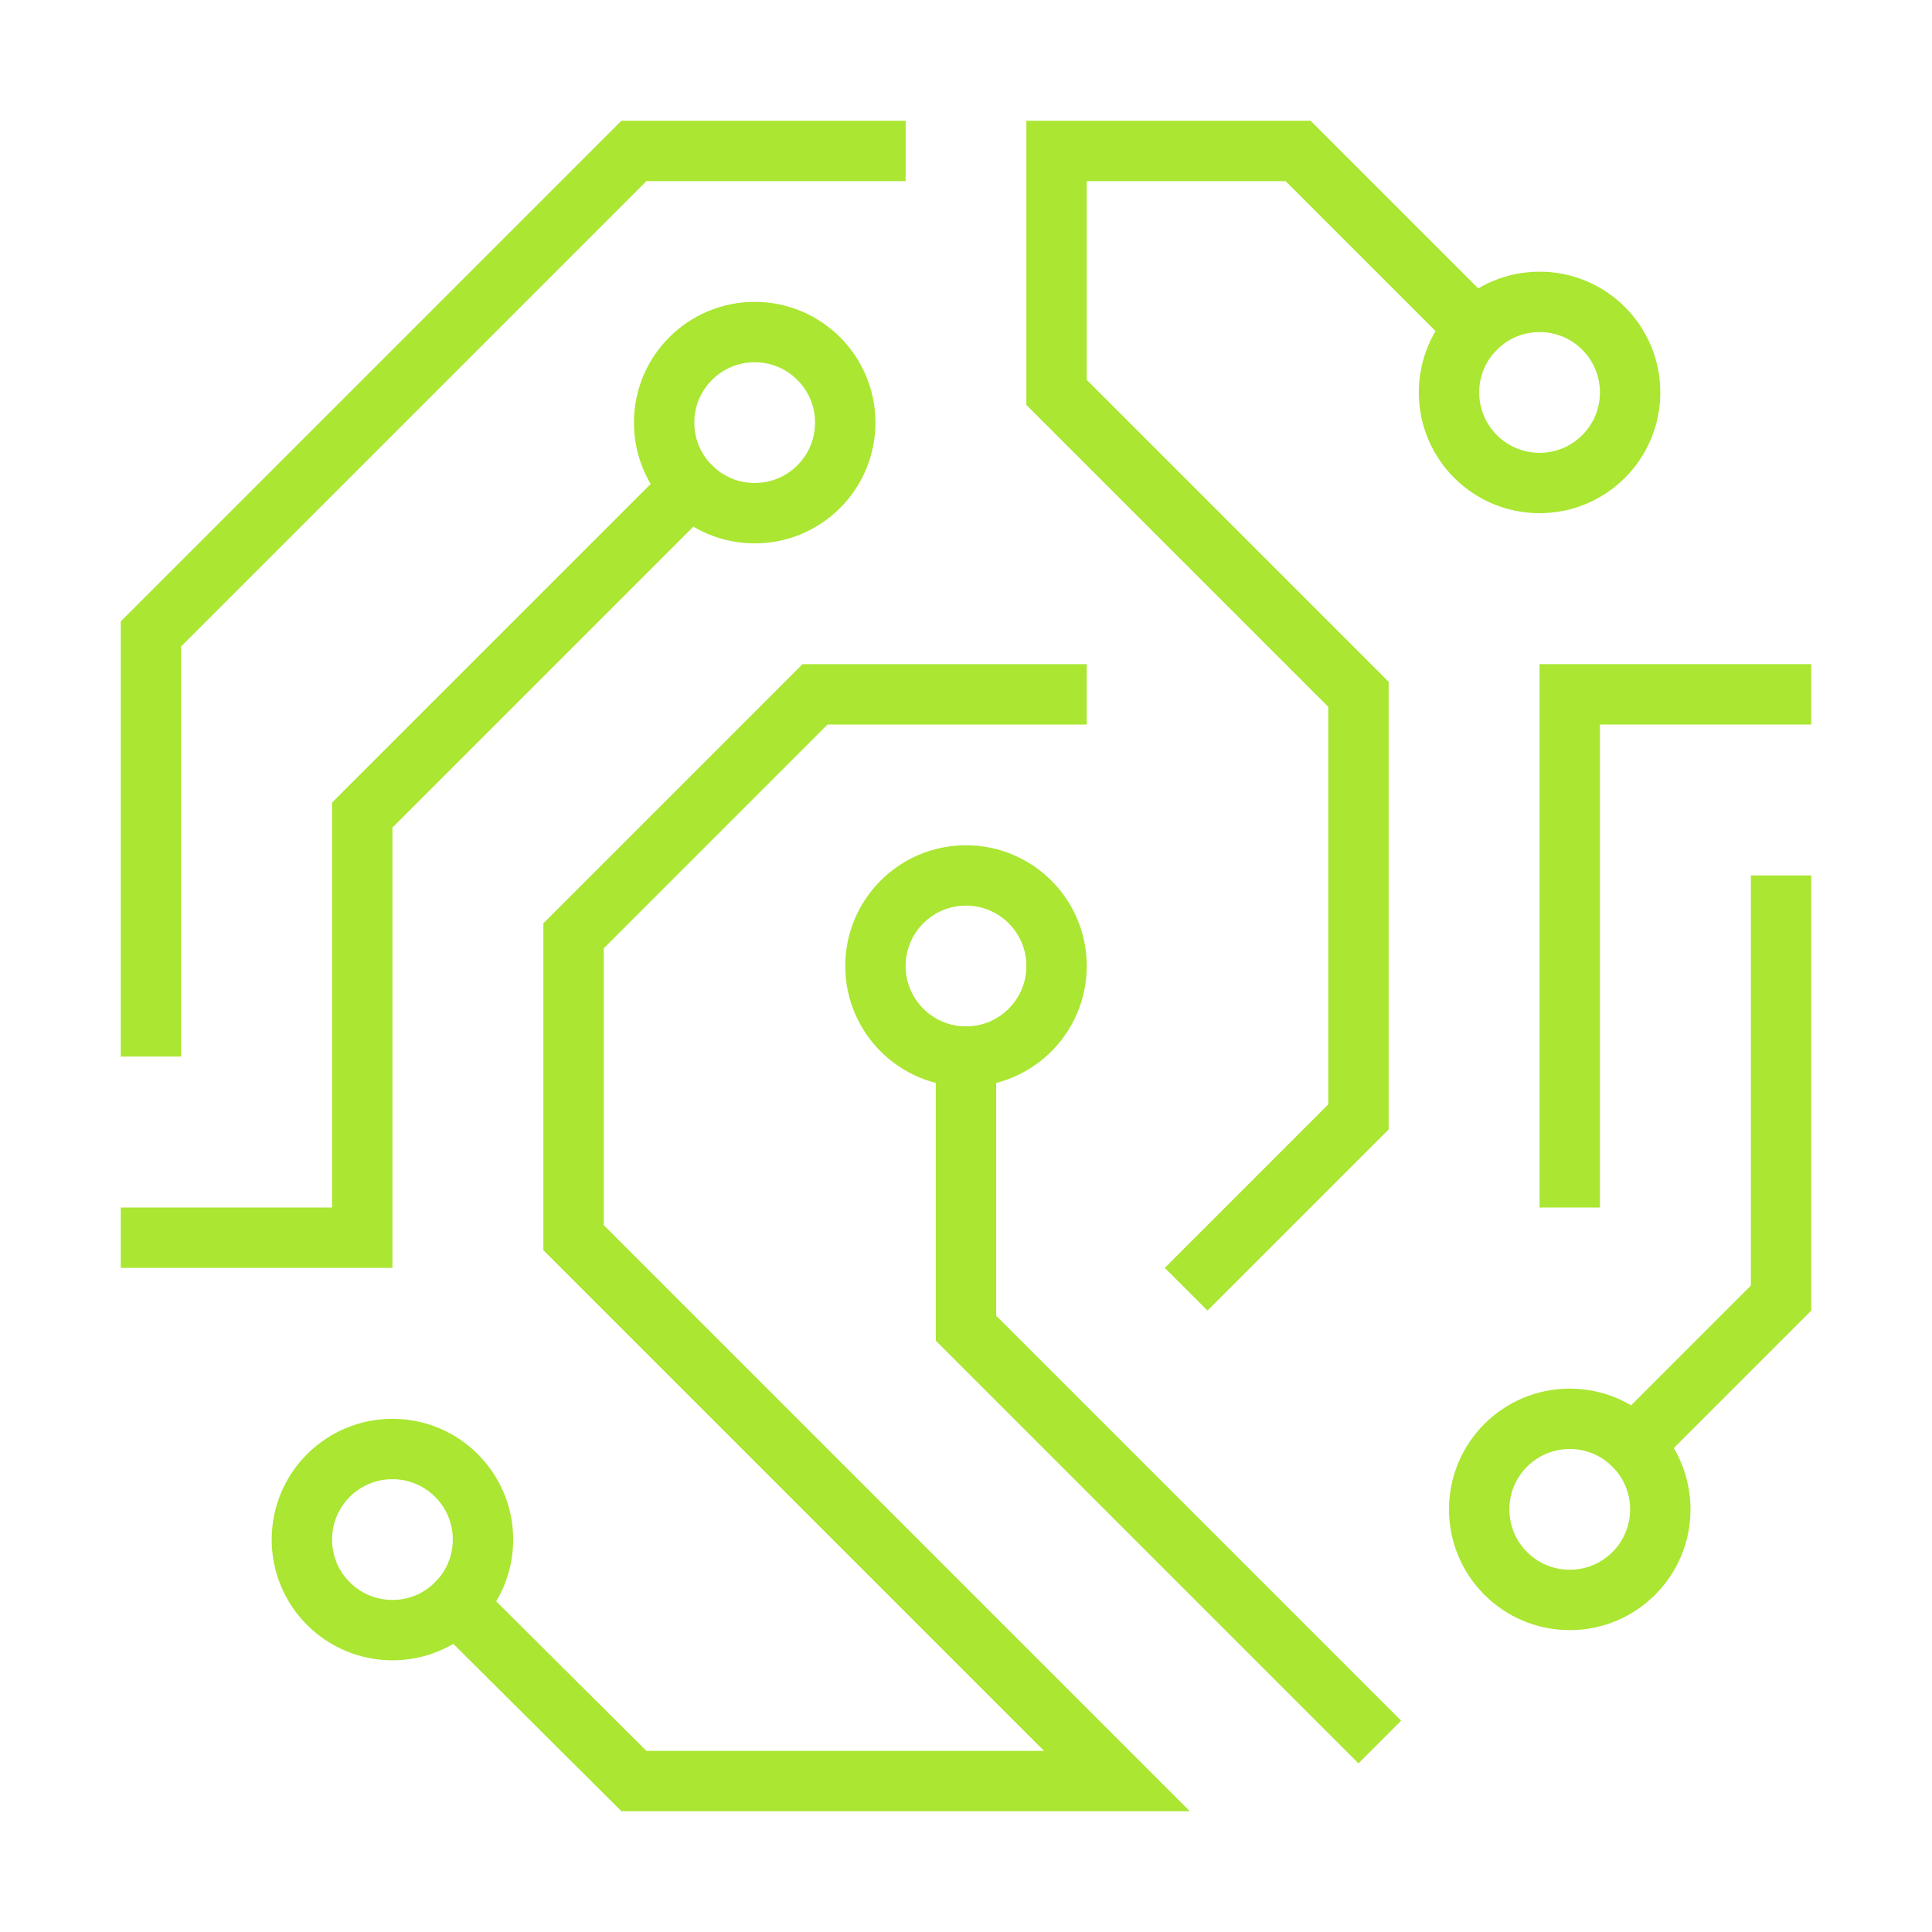
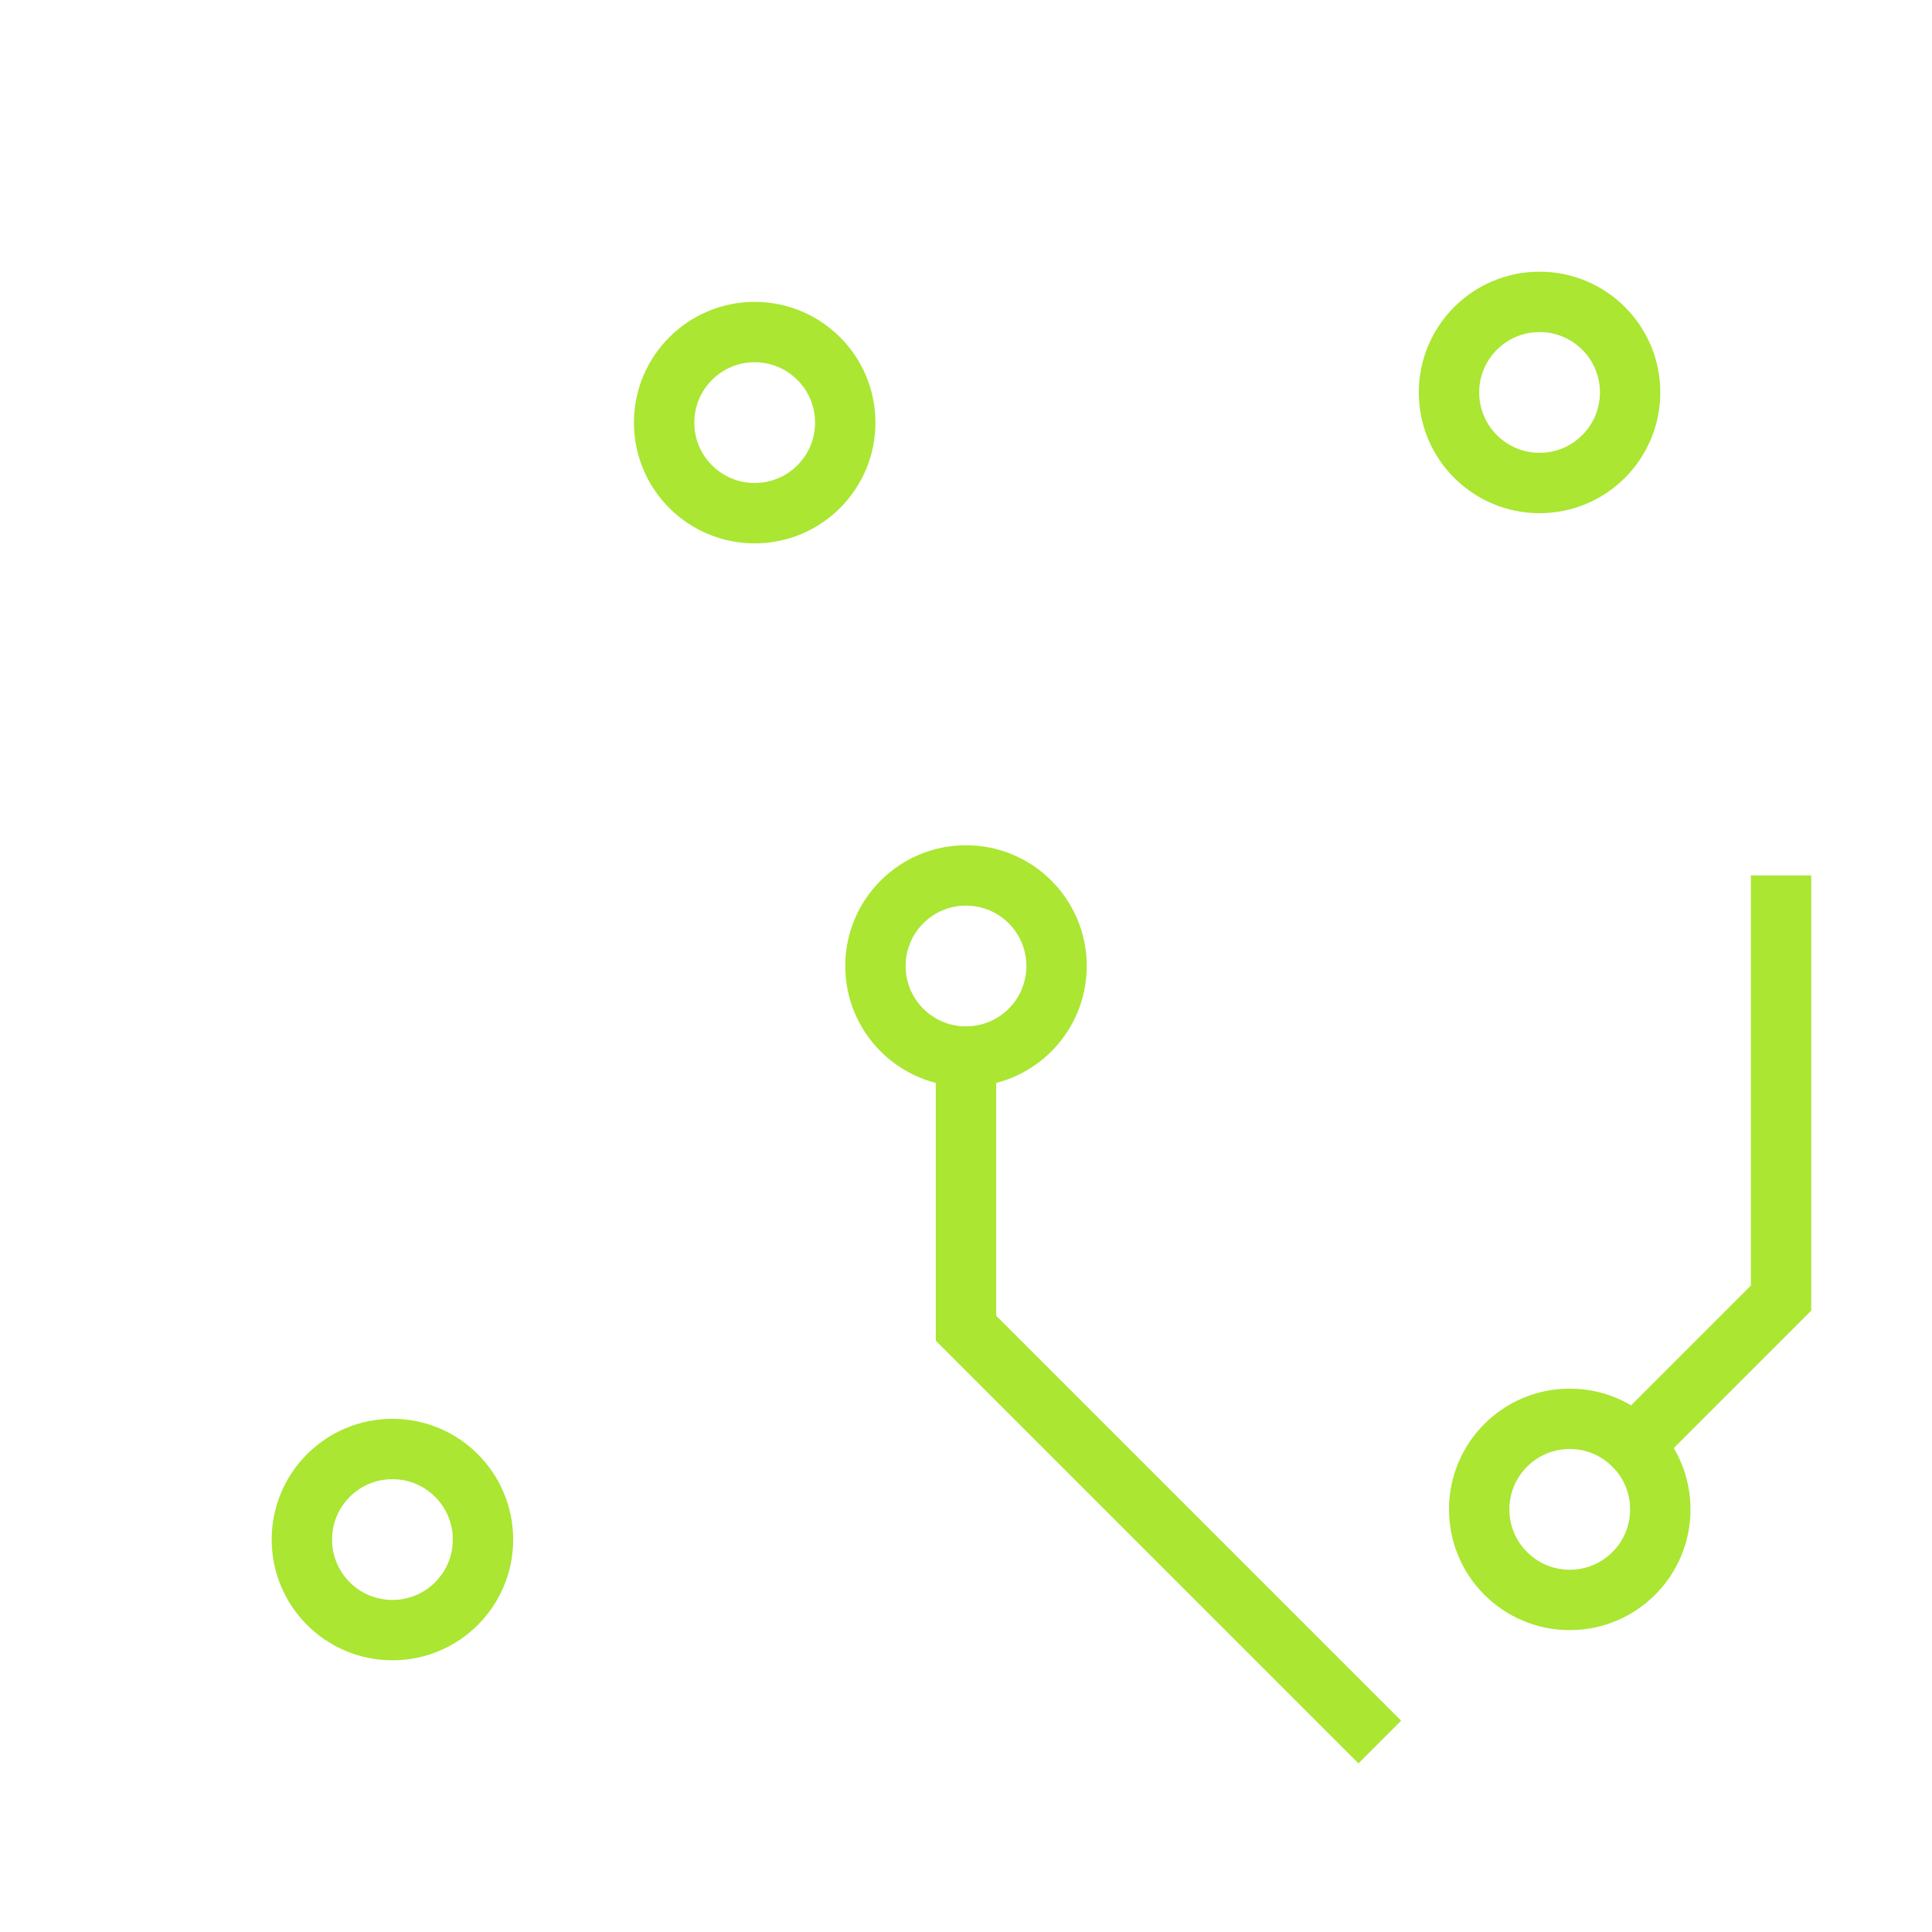
<svg xmlns="http://www.w3.org/2000/svg" width="64" height="64" viewBox="0 0 64 64">
  <g class="nc-icon-wrapper" stroke-linecap="square" stroke-linejoin="miter" stroke-width="2" fill="none" stroke="#aae632" stroke-miterlimit="10">
    <polyline points="32 35 32 44 45 57" />
-     <polyline points="5 34 5 21 21 5 29 5" />
-     <polyline points="22.879 16.121 12 27 12 41 5 41" />
    <circle cx="51" cy="13" r="3" stroke="#aae632" />
    <circle cx="32" cy="32" r="3" />
    <circle cx="25" cy="14" r="3" />
    <circle cx="52" cy="50" r="3" />
    <polyline points="59 30 59 43 54.121 47.879" />
-     <polyline points="52 39 52 23 59 23" />
-     <polyline points="48.879 10.879 43 5 35 5 35 13 45 23 45 37 40 42" stroke="#aae632" />
-     <polyline points="15.107 53.134 21 59 37 59 19 41 19 31 27 23 35 23" stroke="#aae632" />
    <circle cx="13" cy="51" r="3" stroke="#aae632" />
  </g>
</svg>